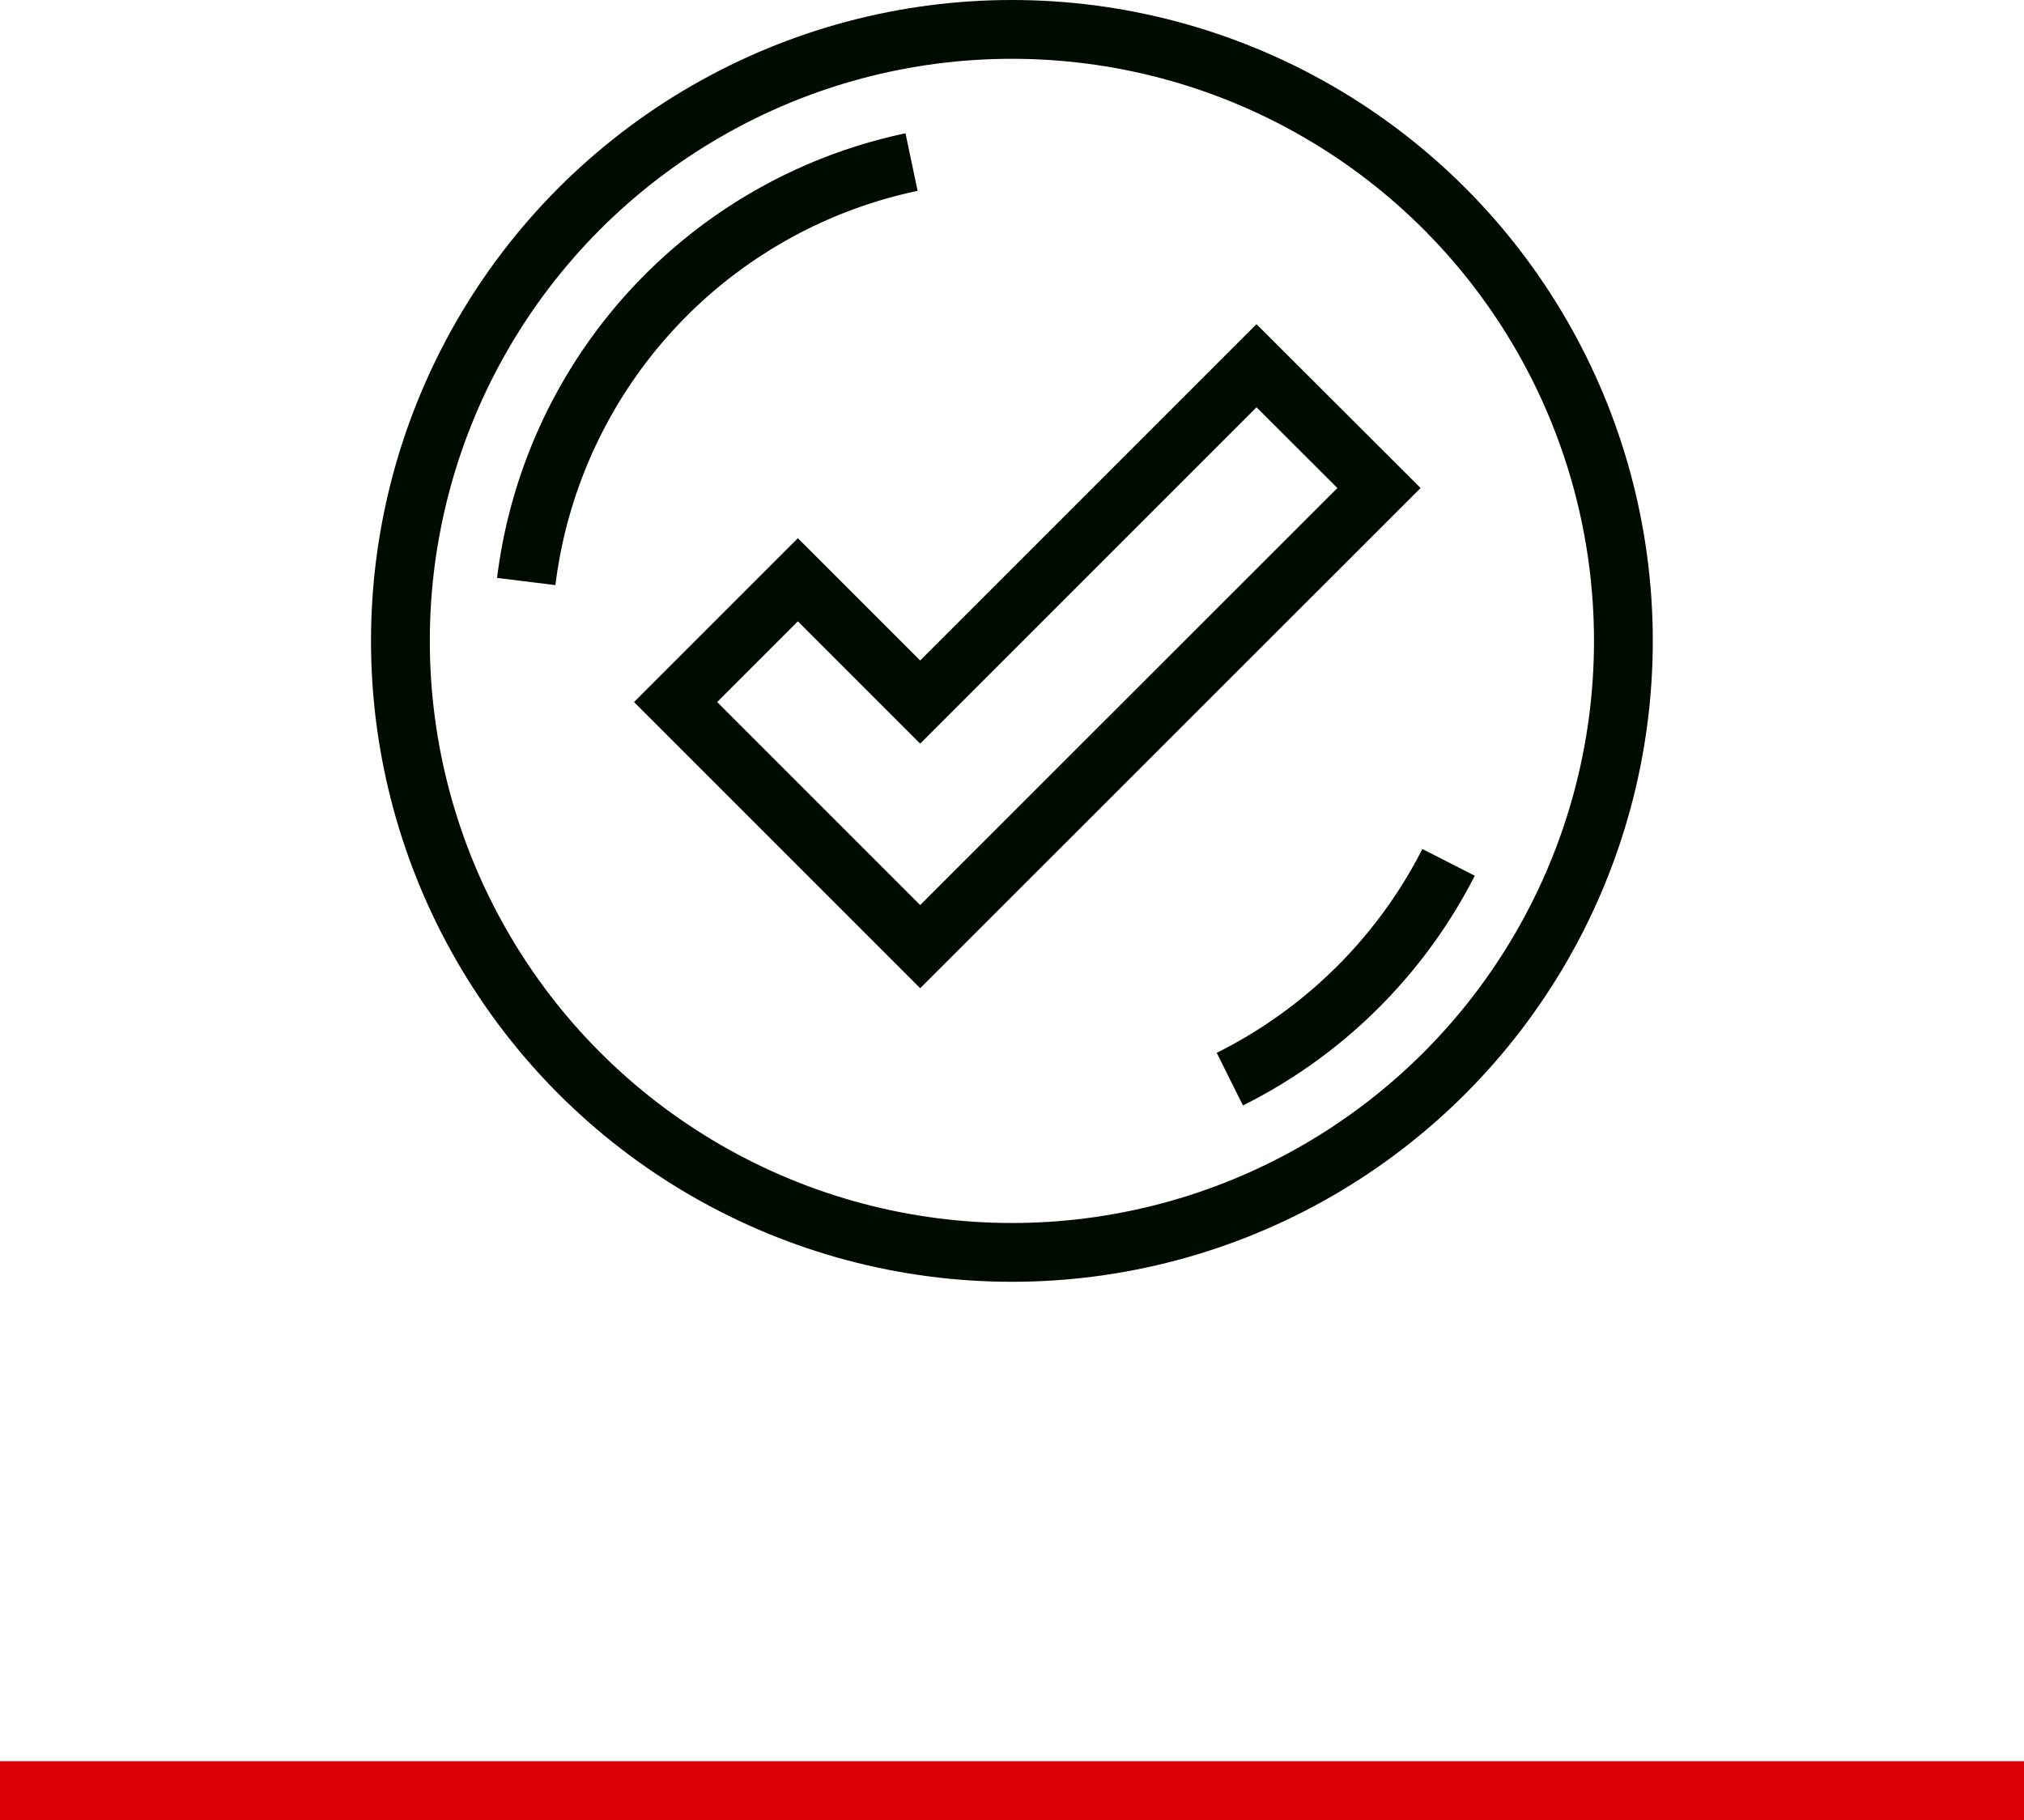
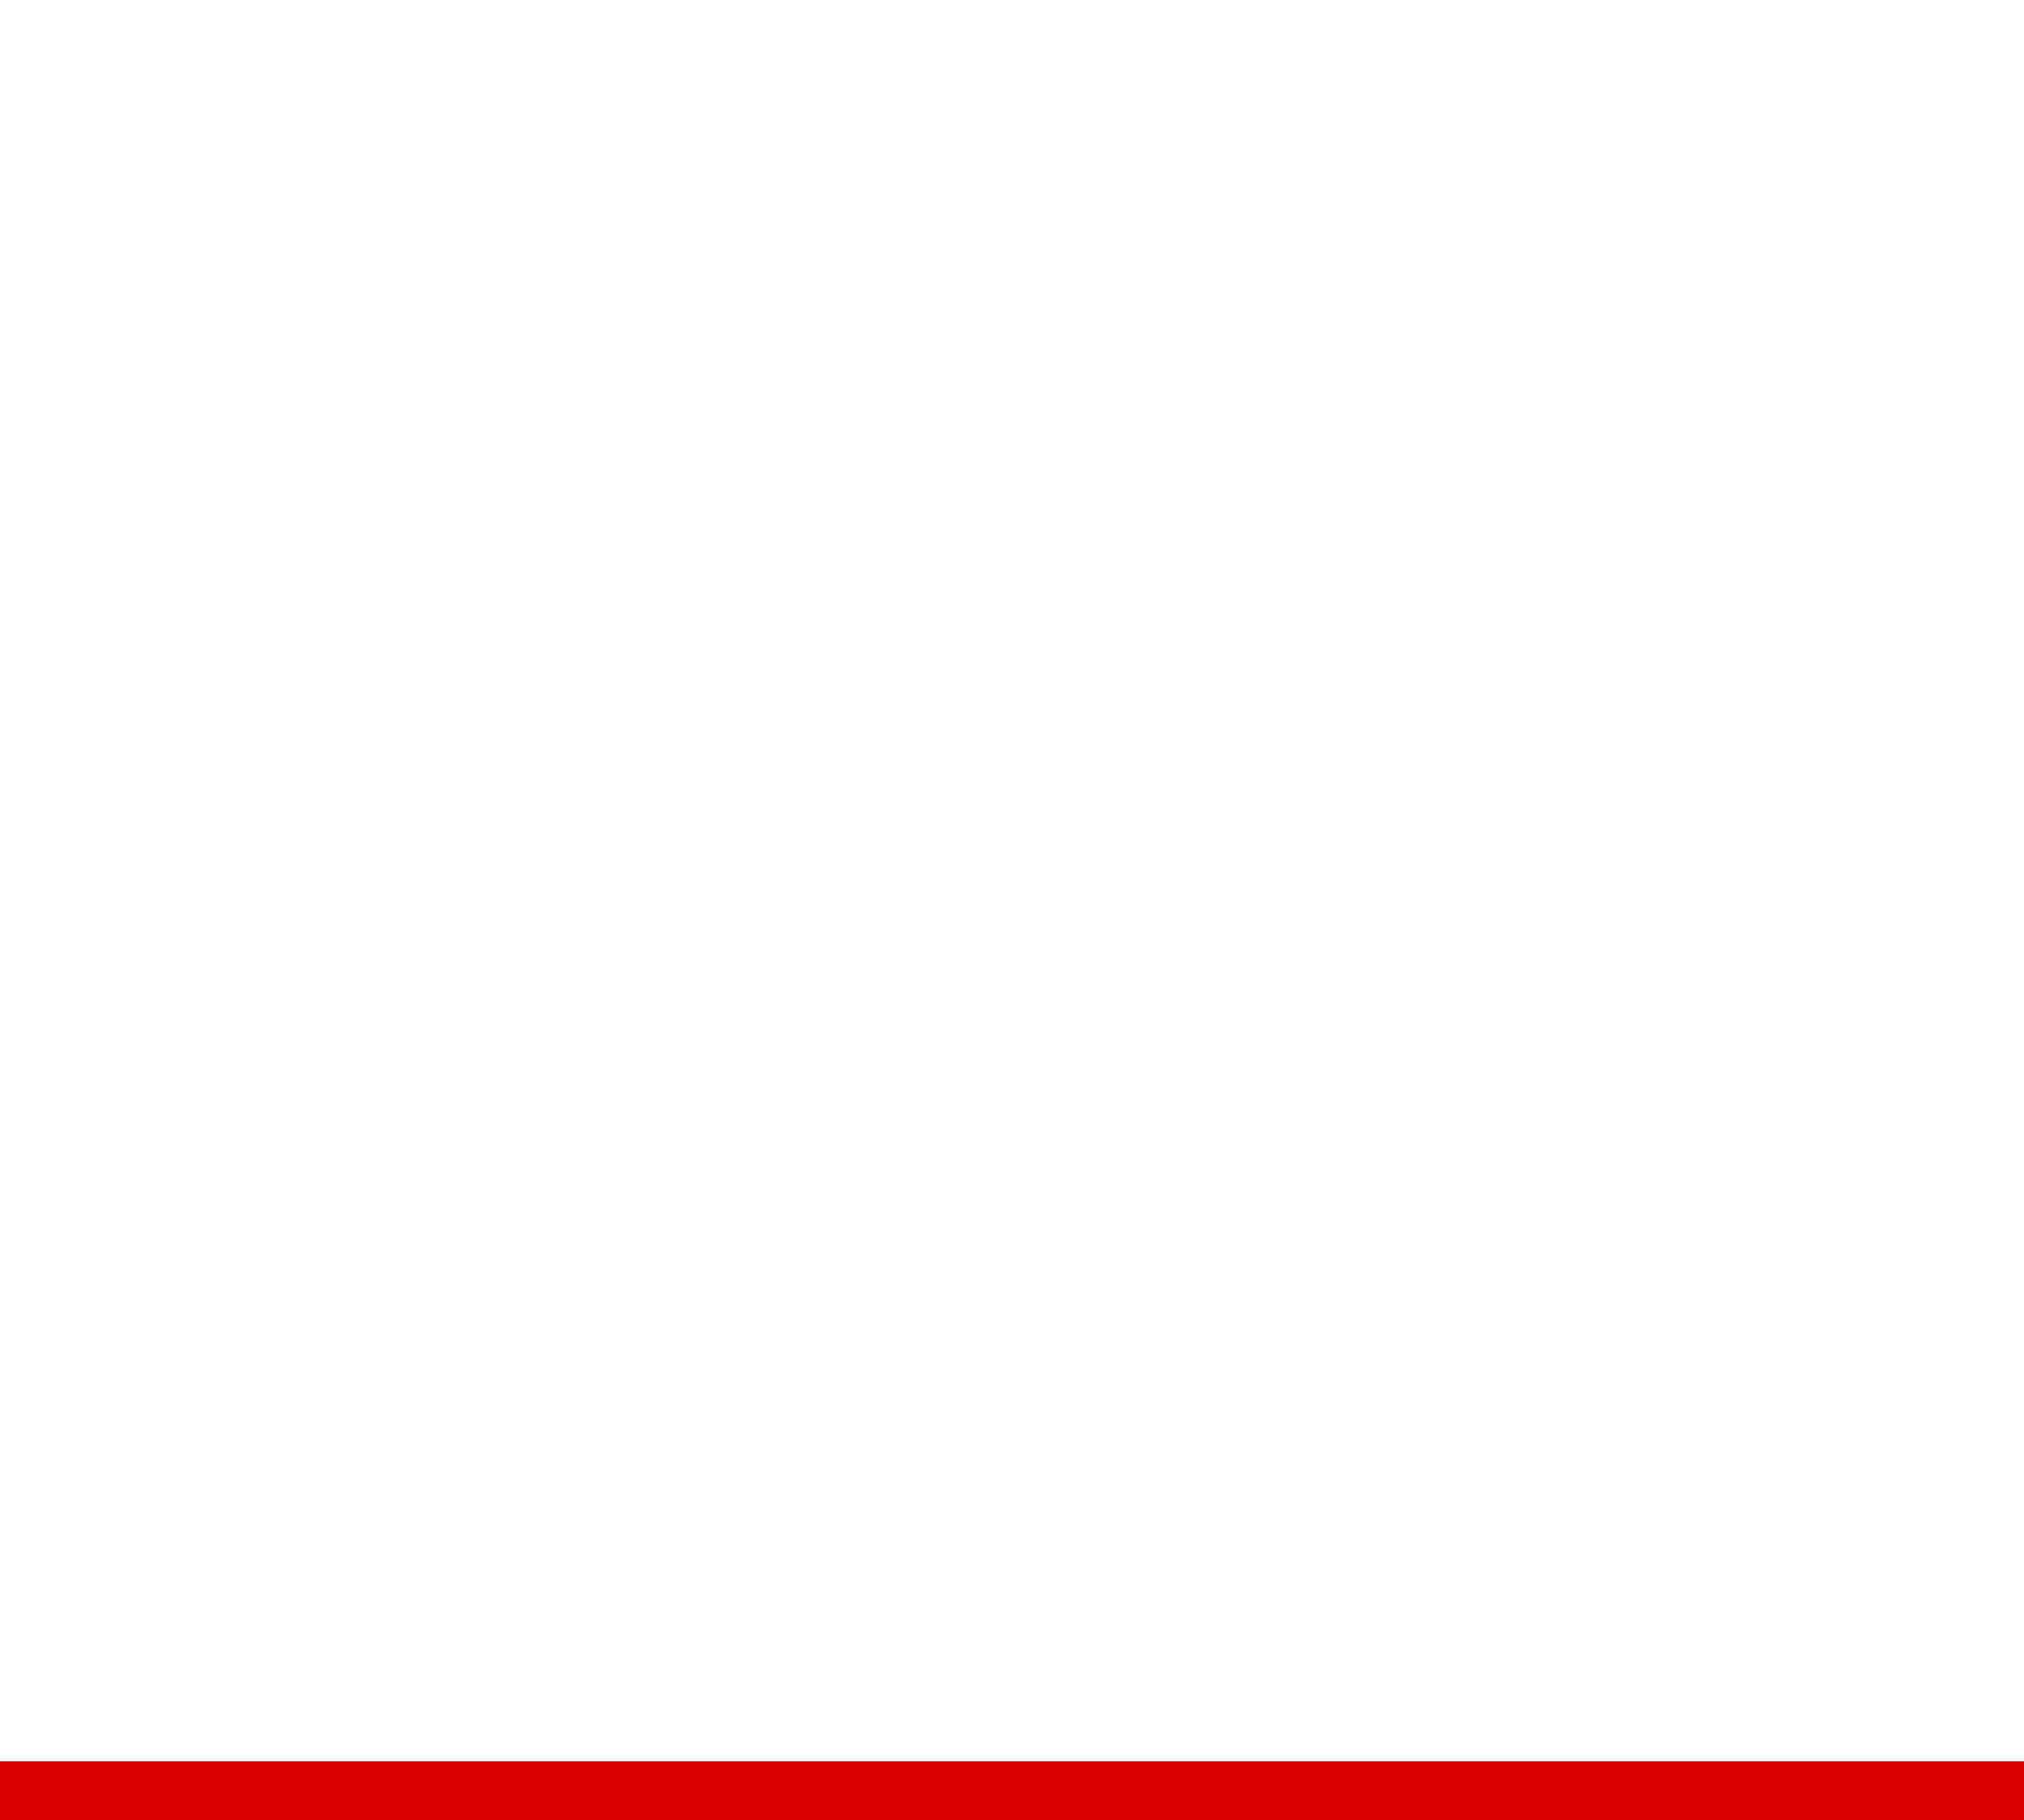
<svg xmlns="http://www.w3.org/2000/svg" viewBox="0 0 103.27 92.86">
  <defs>
    <style>.cls-1,.cls-2{fill:none;stroke-miterlimit:10;stroke-width:3px;}.cls-1{stroke:#da0004;}.cls-2{stroke:#000b00;}</style>
  </defs>
  <g id="Layer_2" data-name="Layer 2">
    <g id="Layer_3" data-name="Layer 3">
      <line class="cls-1" x1="103.27" y1="91.36" y2="91.36" />
-       <circle class="cls-2" cx="51.63" cy="32.7" r="31.2" />
-       <path class="cls-2" d="M26.85,29.67A25,25,0,0,1,46.51,8.27" />
-       <path class="cls-2" d="M73.91,44A25.1,25.1,0,0,1,62.75,55.06" />
-       <polygon class="cls-2" points="64.11 18.66 46.95 35.82 40.71 29.58 34.47 35.82 46.95 48.3 70.36 24.9 64.11 18.66" />
    </g>
  </g>
</svg>